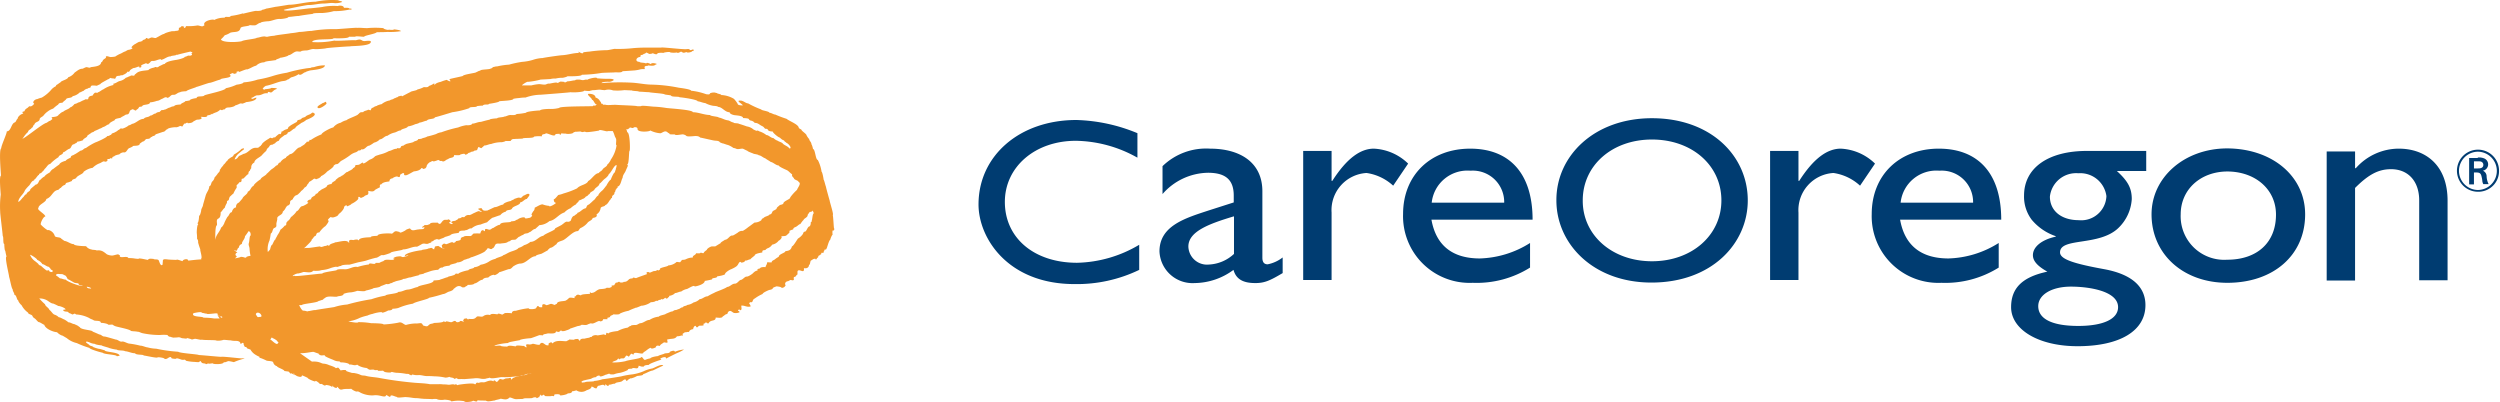
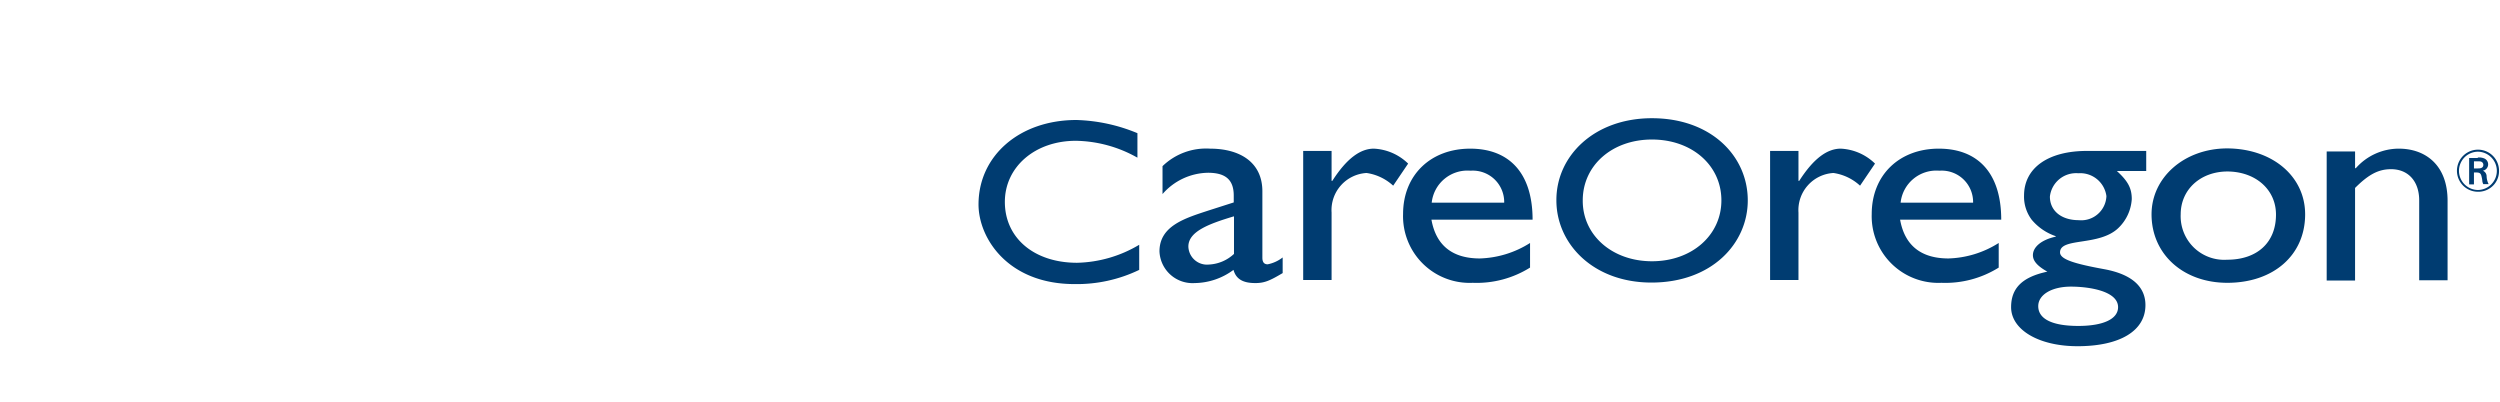
<svg xmlns="http://www.w3.org/2000/svg" width="199" height="32" viewBox="0 0 199 32" fill="none">
  <path d="M90.519 12.54a10.24 10.24 0 00-4.883-1.333c-3.248 0-5.649 2.08-5.649 4.865 0 2.867 2.32 4.845 5.75 4.845a10.054 10.054 0 004.944-1.433v1.999a11.423 11.423 0 01-5.145 1.13c-5.326 0-7.646-3.674-7.646-6.34 0-3.875 3.268-6.721 7.787-6.721 1.672.047 3.32.403 4.862 1.05v1.937h-.02zm11.601 9.185c-1.049.626-1.473.807-2.2.807-.988 0-1.532-.323-1.734-1.05a5.269 5.269 0 01-3.087 1.05 2.634 2.634 0 01-2.805-2.523c0-2.04 2.058-2.645 3.894-3.25l2.018-.646v-.544c0-1.293-.686-1.817-2.058-1.817a4.895 4.895 0 00-3.611 1.696v-2.222a4.982 4.982 0 013.792-1.393c2.32 0 4.156 1.05 4.156 3.392v5.288c0 .384.161.526.424.526a2.829 2.829 0 001.191-.546v1.232h.02zm-3.914-4.502c-1.937.585-3.612 1.19-3.612 2.402a1.484 1.484 0 001.634 1.433 3.14 3.14 0 001.998-.847v-2.988h-.02zm18.825-5.39c3.026 0 4.963 1.857 4.963 5.652h-8.051c.363 2.039 1.655 3.088 3.854 3.088a7.892 7.892 0 003.995-1.231V21.3a8.005 8.005 0 01-4.559 1.212 5.3 5.3 0 01-5.172-3.332 5.293 5.293 0 01-.376-2.14c0-3.108 2.198-5.207 5.346-5.207zm-7.668 0a4.176 4.176 0 012.724 1.19l-1.19 1.757a3.96 3.96 0 00-2.118-1.01 2.96 2.96 0 00-2.785 3.15v5.369h-2.26V12.014h2.26v2.382h.06c1.15-1.797 2.24-2.564 3.309-2.564zm4.601 4.299h5.77a2.507 2.507 0 00-.779-1.866 2.506 2.506 0 00-1.904-.678 2.86 2.86 0 00-3.087 2.544zm17.532-6.722c4.681 0 7.627 2.988 7.627 6.541 0 3.432-2.865 6.541-7.668 6.541-4.64 0-7.566-3.088-7.566-6.54-.02-3.533 3.006-6.542 7.606-6.542h.001zm-.001 11.386c3.188 0 5.528-2.08 5.528-4.845 0-2.806-2.36-4.845-5.528-4.845-3.168 0-5.508 2.059-5.508 4.844-.02 2.766 2.34 4.846 5.508 4.846zm22.84-8.963c3.026 0 4.963 1.857 4.963 5.652h-8.05c.363 2.039 1.654 3.088 3.854 3.088a7.892 7.892 0 003.995-1.231V21.3a8.009 8.009 0 01-4.559 1.212 5.306 5.306 0 01-5.549-5.471c0-3.109 2.198-5.209 5.346-5.209zm-7.809 0a4.177 4.177 0 012.725 1.19l-1.191 1.757a3.956 3.956 0 00-2.118-1.01 2.963 2.963 0 00-2.784 3.15v5.369h-2.259V12.014h2.259v2.382h.061c1.149-1.797 2.239-2.564 3.308-2.564h-.001zm4.762 4.299h5.771a2.507 2.507 0 00-.779-1.866 2.501 2.501 0 00-1.904-.678 2.86 2.86 0 00-3.087 2.544h-.001zm19.551-2.523h-2.34c.888.808 1.19 1.373 1.19 2.241a3.478 3.478 0 01-1.07 2.302c-1.532 1.473-4.64.727-4.64 1.938 0 .566 1.19.909 3.49 1.332 2.441.444 3.308 1.555 3.308 2.866 0 2.04-2.017 3.27-5.407 3.27-3.087 0-5.286-1.311-5.286-3.108 0-1.514.888-2.402 2.885-2.826-.786-.444-1.149-.848-1.149-1.312 0-.667.706-1.232 1.815-1.474v-.04a4.265 4.265 0 01-1.916-1.313 3.06 3.06 0 01-.605-1.917c0-2.2 1.916-3.554 5.003-3.554h4.722v1.596zm-5.992 9.206c-1.533 0-2.603.645-2.603 1.554 0 1.03 1.13 1.575 3.188 1.575 1.977 0 3.167-.545 3.167-1.494 0-1.292-2.34-1.635-3.752-1.635zm.585-9.024a2.097 2.097 0 00-2.26 1.858c0 1.13.909 1.877 2.3 1.877a2.004 2.004 0 002.004-1.13 2.01 2.01 0 00.195-.788 2.102 2.102 0 00-2.239-1.817zm18.057 3.27c0 3.25-2.522 5.45-6.194 5.45-3.511 0-6.032-2.281-6.032-5.45 0-2.947 2.622-5.248 6.032-5.248 3.591.02 6.194 2.22 6.194 5.248zm-9.906 0a3.48 3.48 0 001.038 2.633 3.47 3.47 0 002.654.98c2.401 0 3.894-1.372 3.894-3.592 0-1.999-1.634-3.432-3.894-3.432-2.139.02-3.692 1.454-3.692 3.412zm13.881-3.674h.06a4.582 4.582 0 013.41-1.555c2.159 0 3.893 1.332 3.893 4.14v6.338h-2.259v-6.36c0-1.513-.868-2.483-2.24-2.483-.988 0-1.775.404-2.865 1.493v7.37h-2.259V12.054h2.26v1.332zm9.785 1.877a1.673 1.673 0 01-1.643-2.002 1.68 1.68 0 011.316-1.317 1.675 1.675 0 012.001 1.643 1.64 1.64 0 01-1.029 1.556 1.645 1.645 0 01-.645.12zm.021-3.19a1.524 1.524 0 00-.021 3.049 1.522 1.522 0 001.499-1.514 1.53 1.53 0 00-1.478-1.534zm-.041.465c.164-.017.33.003.484.06a.51.51 0 01.341.526.511.511 0 01-.421.463.48.48 0 01.302.444c.007.218.062.432.161.626h-.424a.668.668 0 01-.081-.282 2.22 2.22 0 00-.06-.324c-.061-.302-.202-.323-.464-.323h-.141v.948h-.383v-2.1h.685l.001-.038zm-.302.868h.302c.141 0 .444 0 .444-.283a.262.262 0 00-.141-.242c-.082-.04-.122-.04-.363-.04h-.242v.565z" fill="#003C71" />
-   <path fill-rule="evenodd" clip-rule="evenodd" d="M66.388 18.16c-.02 0-.06-.929-.1-1.05.1 0-.243-1.03-.243-1.13 0 0-.283-.989-.302-1.13-.02 0-.142-.545-.182-.545 0-.06-.101-.626-.162-.626-.048-.33-.15-.651-.302-.949-.182 0-.202-.868-.383-.868 0-.04-.081-.363-.121-.363 0-.202-.182-.283-.182-.444-.04 0-.161-.202-.202-.263 0-.14-.423-.363-.423-.484a.672.672 0 01-.202-.12c0-.284-.767-.546-.968-.728a8.755 8.755 0 01-.909-.343c-.141 0-.303-.141-.464-.141 0-.121-.646-.182-.646-.262a7.33 7.33 0 01-1.049-.485c-.201 0-.383-.242-.645-.222-.363 0 .222.283.222.384-.06 0-.403 0-.403-.12a2.103 2.103 0 00-.303-.404 2.155 2.155 0 00-1.009-.303c0-.08-.343-.101-.343-.161-.1 0-.12-.04-.242-.04a.81.81 0 00-.302.06c-.04.14-.183.08-.303.08a5.078 5.078 0 00-1.21-.282c0-.121-.868-.222-.99-.242a12.387 12.387 0 00-2.117-.243c-.566 0-1.11-.141-1.715-.16a17.307 17.307 0 00-2.3.04c0-.101.463-.12.604-.101a.68.68 0 00.363-.142c0-.1-.282-.1-.363-.1a8.694 8.694 0 01-.968-.041c0-.141-.767.06-.767.12-.222-.06-.242.082-.525 0-.06-.02-.444-.04-.444.041-.181 0-.383.081-.625.081 0 0-.242.162-.242.04-.101 0-.202-.02-.302-.02-.102.02-.162.122-.283.102 0-.081-.545.06-.605.06-.183-.02-.223.08-.384.08-.16 0-.302-.04-.444-.04-.204.018-.406.051-.604.101h-.748c0-.06.465-.343.465-.282.347-.03.692-.092 1.029-.183.06 0 .767-.04.767-.04.138-.034.281-.048.424-.04.177-.045.36-.065.544-.06.06 0 .384-.082.384-.121.1 0 1.15.02 1.15-.121.52-.01 1.04-.057 1.553-.142.08-.02 1.01-.04 1.01-.04.18-.04.584.06.685-.101.1 0 .928-.06.928-.06a3.03 3.03 0 00.384-.06c.137-.044.28-.058.423-.041 0-.02.081-.121 0-.121 0-.202.303-.101.303-.182.08.02.444.06.525-.02.06-.06.302-.08 0-.141-.081-.02-.302-.04-.302.06-.082-.02-.364-.182-.384-.04-.142-.101-.464-.04-.545-.142-.383 0-.262-.384.081-.384 0-.262.122-.08.262-.242.04 0 .182-.06.182-.1.06-.041.222.1.283.1.04 0 .242-.02.242-.06.1.02.343.182.403 0 .152-.037.31-.044.464-.02 0-.04.544-.122.544-.04.18.03.365.03.545 0 0 .1.283-.041.283-.061.1-.02.12.1.282.081.02 0 .223-.081.223-.02.14.019.281-.01.403-.08 0-.102.182.08.1-.162-.12 0-.241.141-.322-.02a.814.814 0 00-.222 0c-.243.04-2.018-.182-2.018-.121h-1.15c-.357-.004-.714.009-1.07.04-.489.054-.98.074-1.472.06 0-.02-.586.122-.646.102-.473.01-.945.05-1.413.12-.14 0-.302.041-.443.041 0 .222-.363-.04-.403-.04 0 .06.06.06.06.1-.485 0-.888.162-1.372.183-.12 0-1.514.201-1.514.222-.24.009-.476.05-.705.12-.3.1-.613.161-.929.183a8.516 8.516 0 00-1.048.222c-.32.021-.636.068-.948.141a.748.748 0 00-.242.04c-.142 0-.142.122-.263.122-.06.1-.847.06-.847.182-.12 0-.201.08-.322.121 0 .06-.99.161-1.07.302-.121.041-1.029.223-1.029.243-.06 0 .02.12.04.12.081.162-.302-.06-.282-.06a3.385 3.385 0 00-.484.162c-.121.02-.464.12-.464.262-.02 0-.04-.142-.06-.142-.124.087-.26.156-.404.202-.101.161-.323.081-.424.1a1.871 1.871 0 01-.504.183c0 .081-.545.141-.545.202-.06.02-.666.343-.666.343-.02 0-.06-.06-.08-.06 0 .04-.263.04-.263.12-.141.02-.202.102-.302.102-.06.1-.262.08-.323.161a1.451 1.451 0 00-.667.303c-.06 0-.383.1-.383.141a.602.602 0 00-.302.142c-.121 0-.142.1-.183.201-.1 0-.18-.08-.241-.02 0 .02-.343.082-.343.162-.041.02-.243 0-.243.04-.08.02-.1.101-.181.142 0 .08-.847.363-.908.464a1.394 1.394 0 00-.464.202c-.24.055-.453.19-.605.383-.142 0-.928.404-.928.545a4.102 4.102 0 00-.847.444h-.121c.02.081-.02.141-.142.141-.16 0-.04.101-.182.121 0 .101-.342.242-.402.324-.303 0-.505.545-.828.545-.08.12-.283.161-.323.302a.859.859 0 00-.444.364c-.181 0-.141.242-.323.242a1.5 1.5 0 01-.343.282c-.141.101-.282.283-.424.384 0 .1-.463.283-.463.424-.122.06-.566.404-.566.525-.242.101-.222.384-.463.464 0 .202-.363.343-.424.545 0 0-.243.283-.283.324a.343.343 0 00-.222.383c-.202.02-.303.223-.343.384-.182 0-.223.302-.343.363-.09.15-.17.305-.242.464 0 .06-.183.384-.262.384-.101.363-.444.605-.444.968-.04 0-.04-1.13.1-1.13.06-.141-.1-.444.121-.545.183-.08.183-.363.183-.504.06 0 .222-.303.322-.343.04-.143.102-.279.182-.404-.02-.161.02-.141.141-.222a1 1 0 01.081-.262c.06-.04.242-.242.283-.242a2.49 2.49 0 01.242-.444c.04 0 .02-.182.02-.242.04-.02.201-.162.201-.223.324 0 .101-.262.262-.303 0 .101.202-.12.202-.12.06-.06.202-.222.262-.222.02-.122.02-.223.121-.262a.576.576 0 01.12-.223.42.42 0 01.243-.445c0-.241.424-.403.585-.565.11-.13.232-.252.363-.363a.486.486 0 01.222-.302.238.238 0 01.182-.182c.182 0 .161-.101.283-.101a.587.587 0 01.323-.223c.06-.201.262-.283.444-.444.12-.02.262-.1.262-.222.241-.02.362-.263.585-.323.06-.183.343-.283.484-.425.148-.056.284-.138.403-.242.101-.04.767-.283.667-.505-.082 0-.102-.16-.262-.02-.162.142-.363.121-.505.303-.1 0-.141.06-.222.06-.141.142-.121.122-.283.162-.162.04-.08.081-.16.161-.041.04-.546.283-.546.343-.08 0-.16.142-.16.202-.082.041-.202.06-.263.101-.12.06-.1.1-.242.122 0 .04-.02.242-.141.202 0-.101-.303.201-.323.201 0 .101-.182.02-.243.122a.3.3 0 01-.181-.04l-.182.12c-.12.06-.504.323-.504.444a.137.137 0 00-.081.101c-.04 0-.06.02-.101.06-.101.101-.161.081-.323.081-.404.02-.564.424-.948.485a2.74 2.74 0 01-.343.161c-.12.121-.141.242-.363.283.071-.199.197-.374.363-.505.141-.12.242-.201.383-.302 0-.161-.1-.04-.182-.04-.186.182-.396.339-.625.463 0 .06-.12.202-.202.202-.1.081-.302.182-.302.283-.081 0-.202.262-.303.302-.04.122-.242.263-.242.364a.085.085 0 00-.06.12c-.06.162-.121.142-.202.284a2.6 2.6 0 01-.222.262.556.556 0 01-.161.302c-.142.12-.081.343-.262.404 0 .262-.202.463-.283.727 0 0-.182.645-.202.706-.02.222-.16.323-.16.525-.02.081-.082.384-.162.384 0 .1-.04.565-.121.565-.02.08.06.06.04.141-.08 0-.122.606-.1.707.016.147.022.296.02.444.06 0 .1.201.08.262.048.192.109.381.182.566-.06 0 .182.645.06.726 0 .02 0 .02.02.06-.363.02-.706.061-1.05.102 0-.202-.443-.101-.443.04-.06 0-.484-.182-.484-.1-.06 0-.726-.02-.726-.04-.122 0-.343-.062-.363.1 0 .1-.02.201-.02.302 0 .06-.06.02-.06.06-.142.02-.202-.322-.263-.403-.1-.1-.343-.02-.403-.1-.161 0-.343-.061-.444.08-.1 0-.746-.182-.746-.08a2.72 2.72 0 01-.384-.041 2.715 2.715 0 00-.424-.02c-.06-.182-.524-.02-.645-.101-.04-.02-.06-.06-.02-.12a.326.326 0 01-.141-.082c-.182.02-.303.081-.484.101a1.085 1.085 0 01-.425-.1 2.368 2.368 0 00-.302-.223.748.748 0 00-.504-.08c-.04-.061-.404-.042-.404-.082a.647.647 0 01-.443-.262c-.121 0-.969-.02-.969-.161-.262 0-.484-.223-.767-.263-.02-.02-.282-.201-.262-.201-.1-.121-.484-.041-.504-.223a.7.7 0 00-.504-.444c0 .141-.686-.464-.605-.464 0-.162.222-.606.363-.606.04-.161-.727-.566-.545-.667 0-.302.626-.463.626-.726.342-.121.424-.384.666-.605a.616.616 0 01.262-.121c.1-.02.141-.162.242-.162 0-.04.161-.182.222-.201.081-.04.101-.02.141-.101.04-.121.121-.101.242-.142.101-.04.162-.06.263-.1 0-.162.262-.142.342-.243.082-.202.586-.323.586-.484.21-.168.46-.28.726-.324.16-.162.352-.286.566-.363.12-.04.323-.222.403-.12.08 0 .242-.04.202-.142-.02-.121.1-.06.16-.081.183-.06-.201-.08.223-.04 0-.121.06-.142.161-.162.02-.08.302-.141.404-.161a.497.497 0 01.342-.162c.243.06.283-.282.465-.343.06-.02.283-.12.283-.16.14-.041.544.02.544-.203.04 0 .182-.141.262-.161.162-.02.142-.222.363-.202.06 0 .242-.04.242-.141.121 0 .121-.101.283-.101.02-.06.1-.04.1-.12l.606-.203c.16 0 .222-.202.342-.202 0-.1.566-.182.667-.16.161 0 .141-.04.282-.061 0-.101.182 0 .242 0 0 0 .202-.363.202-.202-.02 0 .222-.182.222-.06.101 0 .363-.02.424-.121 0 0 .343-.202.343-.161.101 0 .505-.04.262-.223.121-.02.545.1.545-.141.12.04.202-.04.282-.04 0-.02-.02-.041-.02-.061.06 0 .04.04.102.04 0-.04.262-.141.323-.161.08-.02.302-.161.302-.202.081-.02.161.082.222 0a.597.597 0 01.182-.04c.04-.122.182-.142.283-.142.12 0 .464-.06.524-.16.126-.036.248-.083.363-.142.142-.06.183.04.323-.04 0-.02.142-.02.162-.082.182-.02.847-.08.847-.363a.916.916 0 00-.283.101c-.06 0-.141-.04-.141-.08.161 0 .302-.202.504-.202.403 0 .424-.202.808-.162.04-.242.201 0 .322-.081.101-.06.183-.182.303-.222C22.288 7 21.663 7 21.582 7c0 .06-.444.101-.504.101 0 .121-.262-.08-.12-.08 0-.082.181-.162.181-.183.464-.08.827-.262 1.251-.363.182-.04.363-.02.484-.141.121 0 .182-.121.324-.182.201-.046.392-.128.565-.242.04 0 .06 0 .06.04.202.04.343-.202.504-.202 0-.04.283-.12.363-.141.262-.04 1.17-.101 1.17-.404a2.523 2.523 0 00-.867.142c-.04 0-.262.02-.262.06a4.433 4.433 0 00-.485.06c-.477.078-.949.186-1.412.324-.382.059-.76.146-1.13.262-.39.123-.787.217-1.19.283a4.484 4.484 0 01-1.13.222c0 .101-.463.182-.544.182-.277.13-.568.225-.868.283 0 .182-1.453.464-1.695.566-.1.16-.626 0-.626.222-.08 0-.544.08-.544.182-.12.028-.241.048-.363.06 0 .08-.323.161-.343.242-.02.06-.444 0-.545.162-.06 0-.302.06-.302.1-.162.02-.202.081-.404.162-.16.02-.08.06-.282.04-.02.02-.182.162-.182.162a.411.411 0 00-.302.12c-.162 0-.243.162-.425.162-.14.161-.383.08-.524.262-.363 0-.606.363-.949.403 0 .04-.222.121-.261.121-.04.081-.566.344-.566.222-.08 0-.14.121-.242.141a.85.85 0 01-.282.182c-.02.04-.182.06-.182.081-.122.04-.04.121-.202.141-.06.081-.141.06-.222.081 0 .101-.807.465-.948.505-.26.127-.51.275-.746.444-.142 0-.243.202-.404.202 0-.02-.444.303-.504.303-.06.08-.302.08-.283.222 0 .06-.363.161-.403.283-.161.04-.464.14-.525.302-.16.107-.315.221-.464.343-.081.02-.262.202-.262.263-.142.1-.363.201-.444.343a1.032 1.032 0 00-.323.262c-.141 0-.141.384-.383.384 0 .02-.504.403-.425.403-.02.142-.302.202-.302.363-.1 0-.202.162-.242.222-.121.082-.283.384-.424.384.081-.424.403-.544.545-.928a3.31 3.31 0 01.343-.384c.1-.12.201-.384.383-.384a.09.09 0 00-.02-.06c.12 0 .303-.384.404-.384 0-.16.201-.1.242-.242.121-.06.161-.182.242-.262.12-.1.242-.363.403-.363.198-.21.422-.392.667-.545.06-.222.362-.161.362-.384.12 0 .343-.242.504-.283.182-.06.141-.363.384-.363.08-.1.202-.06.242-.202.16-.02.315-.061.464-.12 0-.142.343-.202.343-.363.04-.04.363-.242.363-.262a.28.28 0 00.202-.101c.15-.06.3-.127.444-.202.08 0 .182-.1.262-.122.201-.06.262-.182.463-.222 0-.121.343-.262.445-.323 0-.162.524-.141.524-.242a2.92 2.92 0 00.363-.202c.04 0 .202-.02.202-.06.12-.082.06-.303.242-.303 0-.122.242-.02.282.04.142 0 .081-.06.182-.1.161-.102.081-.203.262-.203.161 0 .141-.12.223-.12.14-.06.524-.04.524-.223.186-.016.37-.057.545-.121.222-.02.242-.101.463-.182.081-.04.263-.182.363-.06.243-.02.243-.263.505-.243.201.02.302-.182.524-.202.041-.06.404-.08.484-.08.102-.121.807-.303.807-.344.081 0 1.07-.363 1.07-.323.283-.06.565-.202.847-.262 0-.142 1.11-.101.726-.404.142-.06.142-.1.323-.12 0 .02-.02.06-.02.08.082-.02.283-.04.303-.12-.12 0-.02-.02-.1-.02.04-.04.262-.122.262-.02.06-.02.625-.263.625-.202.283-.081.464-.242.726-.302a.914.914 0 01.646-.263c.04-.081.504-.12.504-.12l.424-.061c0-.081.323-.12.323-.182.1 0 .666-.12.666-.202.242-.02.404-.262.646-.302.12-.02.343.06.403-.041.126-.024.255-.038.383-.04.202 0 .425-.162.686-.101.284-.002.567-.022.848-.06 0-.04 1.734-.162 1.956-.162 0-.04 1.433 0 1.615-.283.16-.242-.323-.141-.485-.141-.201 0-.222-.121-.383-.121-.141 0-.242.06-.363.06 0-.04-1.634.081-1.634.02a6.527 6.527 0 01-1.775.121c.02-.323 1.695-.141 1.695-.302.16 0 1.23.04 1.23-.122h.505c0-.081.645.02.706 0 0-.101.908-.222 1.008-.363.262 0 .586 0 .848-.02.357.017.716-.004 1.07-.06 0-.082-.485-.142-.546-.142 0 .06-.08-.02-.08.04a1.95 1.95 0 01-.343-.02c0 .061-.424-.04-.424-.12-.43-.04-.862-.04-1.291 0-.283 0-.525-.04-.807-.02 0-.04-1.634.12-1.756.1-.628-.009-1.256.039-1.875.142-.324 0-.626.081-.969.081-.226.05-.455.084-.686.101 0 .02-1.29.162-1.29.202-.192.009-.381.036-.566.081-.04.02-.302-.06-.302-.02-.183 0-.384.1-.546.1 0 .082-1.009.162-1.17.263-.161.081-1.594.162-1.675-.141.112-.098.214-.206.303-.323a1.53 1.53 0 00.444-.202c.323-.101.726.02.808-.363.04-.162.726-.142.726-.243.14.018.283.024.424.02.161-.02.283-.202.463-.202 0-.08.526-.12.526-.12.362 0 .685-.223 1.048-.182.081 0 .626-.06.626-.162.343-.02.585-.08.847-.08 0-.02 1.009-.162 1.09-.162 0-.1.786-.06.846-.08.28-.02.557-.067.828-.142.413.006.826-.035 1.23-.121h.182c0-.142-.02-.041-.202-.102 0-.06-.343-.04-.403-.04 0-.222-.464-.182-.464-.142a4.717 4.717 0 00-1.19.06c0 .02-.968.122-1.048.122-.203 0-2.078.302-2.078.12.182-.06 1.976-.424 1.976-.383.404 0 .788-.12 1.211-.12.262 0 .504-.061.746-.041.239.033.482.005.707-.082 0-.08-.303-.08-.303-.14a6.432 6.432 0 00-1.816.12c-.726 0-1.473.242-2.138.242 0 0-.97.162-1.05.162 0 0-.666.14-.726.14-.11.05-.225.083-.343.102 0 .08-.383.1-.464.08-.142 0-1.03.223-1.03.223-.02 0-.02-.02-.04-.02-.31.095-.626.163-.948.202-.12.182-.403-.02-.504.141a1.705 1.705 0 00-.827.183c0-.102-.888.04-.787.383.1 0-.1.12-.161.12-.141 0-.303-.1-.444-.06a4.047 4.047 0 01-.868.04c0 .102.02 0 .02.082-.08.02-.1.08-.182.08.02-.06.04-.06.04-.12-.08 0-.12-.04-.2-.04-.102.1-.082.1-.223.14 0 .222 0 .222-.283.243 0 .04-.323 0-.323.04-.08 0-.565.142-.565.202-.141 0-.444.222-.605.283-.06.1-.302-.02-.404 0-.12.02-.181.1-.302.1 0-.06-.1-.06-.141-.06 0 .161-.283.1-.283.243-.12.02-.141.06-.262.06-.098.046-.193.1-.282.161-.081.02-.485.324-.242.324 0 .1-.303.16-.384.16-.06.082-.12.04-.182.122-.1 0-.323.162-.403.182a2.412 2.412 0 00-.404.223 2.235 2.235 0 01-.383.04c-.08 0-.383-.161-.363.02h.02c-.04.1-.161.12-.222.201-.04 0-.06.183-.182.202 0 .324-.585.344-.827.384-.06.101-.262-.02-.363 0a1.523 1.523 0 00-.262.12c-.283 0-.424.162-.646.304a1.03 1.03 0 01-.525.383c0 .162-.585.283-.585.384-.08.04-.302.222-.343.222-.08.121 0 .082-.16.162a1.763 1.763 0 00-.202.16 2.92 2.92 0 01-.807.687 1.977 1.977 0 00-.363.12c-.12 0-.363.142-.303.325.162 0-.06.181-.1.201-.101.06-.081.06-.202.04-.08.02-.12.122-.222.162 0 0-.201.161-.16.161 0 .081-.04.081-.122.101-.161.06 0 .101 0 .161-.201.041-.444.243-.444.404-.12.081-.12.262-.242.302-.282.102-.282.707-.625.707 0 .202-.444 1.13-.444 1.352-.201.121-.02 1.979-.02 2.181-.161 0-.02 1.393-.02 1.514a7.61 7.61 0 00-.04 1.393c-.02 0 .201 1.756.201 1.898.081.04 0 .626.122.626 0 .08.02.544.08.544.026.157.06.312.101.464-.181 0 .243 1.616.202 1.616.06.12.202.969.283.969 0 .201.141.283.141.463.182 0 .182.425.302.425-.02.08.202.363.262.384.125.24.304.448.525.605 0 .12.243.141.324.222a.61.61 0 00.141.202c.141.06.222.222.363.323.12 0 .343.182.464.222.08.323.746.585 1.009.585.107.115.238.204.383.263 0-.04.363.201.384.201.233.198.51.336.807.404.327.151.664.28 1.009.384 0 .1.908.363 1.05.383.12.142 1.13.142 1.13.283 0 0 .302-.06.221-.04-.02-.303-1.17-.283-1.17-.425-.06-.02-.403-.12-.403-.12a.839.839 0 01-.262-.06c-.081 0-.121-.061-.222-.061-.121-.142-.283-.081-.384-.223-.141-.1-.383-.242-.12-.242 0 .02.1.04.12.04.149.085.314.133.484.142 0 .06.464.12.525.12 0 .041.585.183.585.203.21.068.427.115.646.14 0 .082.565.041.626.122.302.02.504.162.806.162.06.16.686.08.686.182.141 0 1.11.242 1.11.141.08-.02.545.04.545.121.201.06.282-.101.444-.142.06-.02.12.06.12.101.118.034.24.047.363.041 0-.12.424.08.484.08.02 0 .222 0 .202-.02l.122.102c.192.042.388.07.585.08.1 0 .182.02.302.02.222.02.101-.06.262-.08.101.202.162.161.384.202 0 .1.182-.02.222-.02 0 .06.302-.02.363 0 0 .08.868.1.868-.101.14.04.181-.04.282-.04 0-.102.484.04.525.04a4.64 4.64 0 01.847-.283c0-.02-.182-.02-.182-.02 0 .04-1.493-.161-1.675-.12 0 .02-1.613-.142-1.795-.142 0-.06-1.513-.142-1.634-.262a11.89 11.89 0 01-1.755-.243 2.732 2.732 0 01-.666-.1c-.202-.02-.404-.142-.605-.142a6.642 6.642 0 00-.848-.161c-.16 0-.444-.202-.605-.162-.16.04-.323-.16-.484-.16 0 0-.827-.243-.888-.243-.182.02-.262-.161-.423-.161 0 0-.485-.222-.526-.222 0-.142-.947-.142-1.028-.363-.101-.04-.121-.12-.242-.142 0-.04-.162-.06-.182-.1-.161 0-.303-.142-.485-.142-.099-.085-.207-.16-.323-.222-.12-.04-.323-.181-.444-.181a.79.79 0 00-.323-.202c-.16-.04-.262-.283-.423-.384-.04-.161-.343-.302-.343-.444-.165-.144-.32-.3-.464-.464.195-.009.39.033.565.12.142.061.363.284.545.284.145.059.286.126.424.202 0-.04.524.12.565.262-.06.02-.142.02-.202.04.06.223.444.06.444.242.1.023.197.064.283.121.141 0 .161-.14.302 0 .366.02.723.116 1.049.283.1.08.242.1.363.182.12.08.565-.02.565.202.186.004.37.038.545.1 0 .081.242.04.302.04.142-.019.162.102.262.102 0 .06 1.17.242 1.291.403.182.04.323.02.504.06.162 0 .243.082.424.122.452.094.911.142 1.372.141.202-.02.405-.02.605 0 .043.093.14.15.242.141 0 .02.303.101.303.06.108.004.216-.002.323-.02.202 0 .202.082.384.082.06 0 .302.06.302-.02.04 0 .303.081.323.081.06.08.202-.02.323-.02.122 0 .505.12.525.06.12.06 1.17.02 1.17.081.191.02.383 0 .566-.06.201 0 .383.04.565.04.112.028.227.042.343.041.161 0 .424 0 .444.242.12 0 .08-.14.242-.06 0 .161.04.161.1.303.223 0 .082.04.202.12 0 0 .222.082.242.082.08.143.19.267.323.363.126.089.262.164.404.222 0 .02-.02.04-.02.06.04 0 .08.04.12.04.16.059.314.126.464.203.142.04.505.02.525.14a.42.42 0 00.302.303c0 .102.586.263.586.384.02 0 .302.04.323.04 0-.02.182.183.182.183 0-.121.262.08.242.08v-.16a.66.66 0 01.06.181.168.168 0 01.162.06c-.04 0 .383.142.343.06h-.081c0-.019.16.02.16-.019-.04 0 0-.04.02-.08.152.058.3.125.445.2 0 .082.544.304.604.284 0-.141.283.12.323.141a.077.077 0 00.068.065c.012 0 .023 0 .033-.004.142-.04.223.141.363.12 0-.04.06.02.06-.04.142 0 .485.081.485.182.02 0 .04-.141.06-.141 0 .12.222.201.323.201v-.1c.121.02.161.201.303.222.1.02.201-.04.302-.04.202-.02.324 0 .545-.02.117.101.255.177.403.222.182-.04.222.04.404.12.291.13.609.193.928.183.174-.025.352-.018.524.02.142.02.505.16.505-.041.12 0 .222.141.342.141 0-.262.384 0 .526 0 0 .12.726-.02.726.02.323 0 .525.08.847.08.161 0 .323.041.464.041 0 .02.706.02.787.04 0-.019.403-.04.403.02.185.048.378.055.565.02.1 0 .545.041.545.142a2.531 2.531 0 011.029-.02c0 .121.686.04.686-.04.1 0 .363.161.363-.04.12.04.685.02.685.04.142.12.545-.02.707-.02 0-.04.444-.101.444-.142.282.04.484.142.726-.1.182.02.323.14.524.14 0 0 .484-.019.545-.019.04-.1.626-.02.746-.081.061-.04.324-.1.324.02.14-.02.04-.04.201-.08-.04.16.142-.404.142-.122.06 0 .201-.02.201-.08.101.02.081.12.182.12 0 0 .484.02.484-.02.162 0 .162.101.222-.12.08 0 .444-.061.444.08.121.02.605-.08.605-.161.141 0 .343-.02.343-.161.117-.013.232-.04.343-.081a.731.731 0 00.807 0c.142-.06.384-.101.404-.303.201.04.201.161.403.141a.67.67 0 01.12-.201c.121.02.425-.182.525 0 .04.02.06-.101.06-.142.04.06.263.283.263.06.242 0 .302-.1.504-.08 0-.121.424-.121.444-.162.12 0 .222-.182.363-.182 0-.08.12.262.181.061 0 0 .283-.202.283-.141.162-.04.318-.101.464-.183.08-.04.525-.02.504-.16.201-.04.484-.243.746-.284 0 .02.727-.363.847-.383-.12-.202-.746.202-.887.222a2.74 2.74 0 00-.686.222c-.278.117-.57.198-.868.243a6.69 6.69 0 00-.908.161c-.182.04-1.473.243-1.473.223a2.622 2.622 0 01-.666.14c0 .082-.747.02-.747.122-.02 0-.12-.06-.12.02-.363-.04.02-.201.141-.201 0-.02.484-.101.484-.121a.75.75 0 01.384-.12c.02-.082.182-.142.283-.123 0 .183.484-.08.504-.08.1 0 .202-.101.302-.06 0 .06.262.04.323.04.163-.062.332-.103.504-.122.21-.05.414-.124.605-.222 0-.161.363-.06.363-.142.222-.08.464.162.505-.202.182.041.222.101.424.06 0-.12.343-.12.383-.12 0-.101.908-.404 1.01-.424-.042-.02-.061-.04-.102-.06.081-.102.505-.243.464-.02.305-.164.614-.319.928-.465.177-.07.346-.158.504-.262-.25.025-.494.086-.726.182-.04-.162-.303-.04-.404 0 .02.14-.362.1-.424.14-.02.042-.504.143-.504.203-.1 0-.585.081-.625.182-.124.02-.246.054-.363.1-.182.102-.222-.241-.363-.2 0 .12-1.03.221-1.251.322-.338.076-.683.11-1.03.101-.06-.06.283-.141.324-.182.08-.04.06-.08.12-.121.102-.04.02.141.142.02.02-.02.202-.06.202-.04.182.04.222-.162.323-.243 0 .08.14 0 .14.1.082.041.142-.182.203-.182.06-.12.141.041.222.02 0-.343.787.102.787-.181.242-.12.302-.243.565-.363.081.141.283.02.404-.02.06-.202.181-.141.342-.122 0-.12.303-.242.303-.282.06-.02.302.08.302-.02 0-.06-.04-.142-.02-.202.04-.06.162 0 .162-.04.242-.041.463 0 .605-.223.117 0 .232-.02.343-.06.1-.02.14.06.12-.04 0-.061-.04-.082.04-.142.041 0 .082-.02.082-.06a.494.494 0 00.08-.02c.183 0 .121-.04.303-.02 0-.121.182-.223.323-.223 0-.1.101-.302.202-.262.141.283.161-.04.363-.02.088.004.176-.003.262-.02 0-.12-.02-.161.121-.161 0-.12.162-.06.202 0 .06.06.12-.101.141-.101.161-.182.504-.06.504-.363.162 0 .525.081.566-.1.06 0 .181-.143.262-.162.182-.04.08-.1.182-.202.201-.182.323.101.484.101a.712.712 0 00.403-.06c-.02-.162-.202-.04-.08-.202.06-.02.1-.02.12.04.182 0 .1-.202.1-.363.243-.04.465.162.747.06a.458.458 0 00-.12-.222c0-.04.06-.08.06-.12.302.08.141-.183.383-.284.194-.144.404-.266.626-.363 0-.1.464-.302.544-.323.06 0 .263-.06.263-.121 0-.081.282-.142.282-.162.081 0 .424.04.424.121a.335.335 0 00.323-.222c-.06 0-.06-.223.02-.223a.151.151 0 01.142-.08c0 .02.201-.101.22-.101 0-.02.162.04.202.02.122-.02.041-.121.06-.202.02-.101.082-.04.142-.101.02 0 .081-.142.161-.161a1.127 1.127 0 010-.262c.142-.243.566.282.505-.243.201.06.403-.04.403-.242.141-.06.06-.384.222-.384a.396.396 0 01.283-.12c.08.181.1-.082.222-.102.02-.242.182-.12.182-.242.141 0 .04-.12.06-.12a.556.556 0 00.182-.02c.06 0-.02-.101.06-.121a.29.29 0 01.04-.121c0-.02.122.04.142-.081.04 0 .182-.646.303-.707 0-.04.121-.383.182-.383 0-.06-.041-.363.04-.363.02.08.141-.06.081-.161l-.005-.014zM1.85 10.967c.103-.175.231-.332.384-.465 0-.161.242-.202.282-.323.142-.04.101-.222.222-.262.06-.262.424-.182.424-.465.081-.141.222-.141.323-.283.093-.116.201-.218.323-.302a1.41 1.41 0 01.424-.223 2.83 2.83 0 01.404-.323c.04-.141.242-.141.343-.141 0-.061.262-.223.282-.283.06-.142.444-.06.525-.242.214-.043.41-.148.565-.303.08 0 .202-.101.302-.121a.578.578 0 01.343-.182c.04-.06.121-.06.183-.06.06-.101.04-.162.16-.182.122-.004.243.003.363.02l.303-.142c-.06-.04.565-.343.565-.363.122-.02.161-.12.262-.12 0 .04.182.04.222.04 0 .06.12 0 .14 0 .061-.242.162-.182.385-.223 0-.06.222 0 .222-.06.12-.04.323-.16.343-.262.14.06.16-.02.222-.12.08-.065.168-.118.262-.162.161 0 .323-.12.463-.12-.06.14.162.08.183 0-.02 0-.041-.02-.06-.02.019-.142.383-.203.383-.243.201.04.12.12.302-.02.1-.08.08-.16.242-.16.242.019.403-.122.666-.143v.06c.283-.04.485-.282.787-.282 0-.06.464-.06.464-.141.02 0 .041.02.06.02 0-.02.949-.242 1.05-.262a.991.991 0 00.141.06c.02.08-.161.08-.02.141-.02.162-.201.122-.323.122a.787.787 0 01-.262.1c0 .101-.626.243-.706.243-.222.04-.767.12-.888.323-.12 0-.242.101-.362.142-.081.02-.162.14-.263.12-.04 0-.181-.06-.181.02-.081 0-.444.1-.484.202-.343.06-.787.04-1.01.303a.205.205 0 00-.12.141c-.12.02-.262-.06-.323.04-.101 0-.243.121-.343.121a.963.963 0 01-.465.262c-.202.04-.302.183-.545.223 0 .04.02.06.02.1-.288.062-.562.178-.806.344-.121.04-.323.222-.404.222-.08.121-.242-.02-.302.081-.04 0-.161.202-.161.202-.121 0-.303.06-.323.182-.02.222-.202.02-.324.162-.181.04-.362.201-.504.201-.04.06-.201.101-.282.122-.06.08-.242.262-.343.262-.081.141-.404.202-.545.343a.617.617 0 00-.302.202c-.06 0-.101.12-.142.12-.06.081-.362.101-.484.121a.174.174 0 00.06.122c-.02.08-.12.08-.161.161-.1 0-.202.101-.302.161-.303.04-1.837 1.332-1.917 1.252.02-.04.04-.06.06-.06H1.85zm2.317 10.688c-.082 0-.263 0-.263-.142-.06 0-.12.02-.161.02 0 .06-.464-.343-.484-.383a.307.307 0 01-.202-.121c.04 0-.242-.222-.242-.222a1.097 1.097 0 01-.424-.526c.1 0 .605.343.565.404a.897.897 0 01.424.343c.142 0 .343.202.484.202a.718.718 0 01.202.242c.141.02.141.081.101.182zm1.07.604c-.183 0-.303-.1-.465-.1a2.673 2.673 0 00-.323-.243c.02-.02.02-.06.04-.08a1.26 1.26 0 01.142-.04c0 .04.444-.02.444.1.242 0 .262.343.363.343 0-.02.424.242.444.242 0 .04.302.06.362.081 0 .141.183.162.324.162.02.16-1.211-.284-1.332-.465zm1.674.566c.06 0 .343.06.343.141-.101 0-.343 0-.343-.141zm10.128 2.524a5.222 5.222 0 00-.847-.06c0-.122-1.049-.02-.787-.364.04 0 .666-.161.666-.02.141 0 .223.06.384.06 0 .082.686-.04.786-.02.02 0 .06.02.081.02 0 .041.02.061 0 .082a.362.362 0 01.142.1v.02c-.04-.04-.101-.08-.142-.12-.02.019.06.16.162.301h-.445zm.606-.06a.105.105 0 01-.081-.041.42.42 0 00-.12-.081h.02c.01.011.024.018.04.02.04.02.08 0 .14 0 .041.02.041.04.061.08-.02 0-.04.02-.06.02v.001zm2.219-5.492c.009.19.035.38.08.565-.12.02-.241.04-.241.06-.081 0-.04 0-.121.082-.02 0-.06.02-.1 0a.914.914 0 00-.324-.06c0 .04-.323.1-.444.12 0-.06.242-.12.06-.222-.08-.101.02-.223.121-.242 0-.02-.282-.162-.242-.202 0-.02.182.141.182.04.08-.04.06-.202.161-.202.06-.201.08-.242.262-.323-.02-.182.242-.384.242-.605.102-.13.196-.264.283-.404.201.02.201.384.12.384-.06.202-.04.384-.1.585-.04.142.06.283.06.424h.001zm.827 5.427c-.054.01-.107.017-.162.02-.08-.04-.14-.202-.16-.202a.146.146 0 01.08-.142.074.074 0 00.06-.02.428.428 0 01.202.082c.12.12.161.282-.02.262zm42.511-11.022c.02.12.363.161.363.282.262.101-.081.464-.12.627a3.792 3.792 0 00-.546.605c.04.141-.544.283-.544.484-.04.081-.223.101-.283.121-.08.101-.242.162-.262.302.04 0-.222.142-.222.142-.162.04-.101.302-.324.302-.08.142-.383.142-.504.304-.08 0-.141.1-.16.16a.87.87 0 01-.526.183c0-.02-.463.343-.484.343-.145.12-.3.23-.464.323a.502.502 0 00-.403.142c-.04.02-.424.282-.424.222-.242 0-.343.343-.605.343 0 .04-.343.182-.343.283-.04 0-.424.262-.424.242h-.242c-.12 0-.424.182-.424.283a1.32 1.32 0 00-.222.182c-.04.161-.161.02-.283.04 0 .081-.282.04-.343.04-.06.183-.302.162-.262.344-.182 0-.361.04-.525.12a.537.537 0 01-.242.061c-.181 0-.1.081-.201.121 0 .161-.303-.02-.363.08a1.053 1.053 0 01-.626.243c0 .101-.706.162-.666.303.081 0-.1.08-.1.1a1.304 1.304 0 00-.142-.04c0 .12-.302.06-.302.12-.102 0-.243.162-.364.042-.14 0-.222.06-.1.16-.101.041-.868.303-.868.324-.141.02-.222-.12-.323.04-.12-.02-.12 0-.242.04-.162.162-.222.223-.444.223 0 .06-.323.081-.323 0-.12-.04-.141.081-.262.06 0-.08-.161.182-.161.202-.081.02-.142.02-.222.04.04.081.02.121-.06.121-.041.081-.243.04-.324.04-.06.102-.464.102-.585.122-.323.12-.302.282-.686.302 0-.12-.02-.04-.08-.04 0 .04.019.06.04.1-.101.02-.727.02-.727.122-.12 0-.202-.081-.302-.04-.142.04-.081.14-.223.14a.256.256 0 00.02.121c-.12 0-.363-.08-.464 0a.905.905 0 01-.262.202c-.12.06-.685.02-.685.242-.063.03-.124.064-.183.101-.1-.02-.222-.1-.323-.081-.1.02-.383.182-.423.04-.222-.04-.262-.02-.243.223-.06 0-.222.02-.262-.04-.141-.162-.201.1-.222.1-.04.101-.585.142-.605.02a5.9 5.9 0 00-1.009.202c-.142 0-.323.02-.323.202a2.5 2.5 0 00-.545-.02c-.02 0-.242.161-.242.12-.06-.02-.343-.14-.343-.02-.141 0-.525-.1-.605.061a.63.63 0 00-.504.06c-.12.142-.403 0-.545.061-.202.223-.302.202-.666.182 0 .12-.12-.02-.141-.04a.877.877 0 00-.222.04c-.06.182-.12.1.02.242-.081-.02-.283-.12-.324-.06-.06.08-.262.12-.322.04-.121-.161-.283.06-.404.04-.12 0-.283-.08-.404-.06 0 .101-.16-.02-.201 0 0 .101-.706.121-.767.121 0 .06-.323.06-.323.122-.06 0-.081.08-.12.08-.081.122-.243.04-.344.02-.12-.02-.08-.16-.222-.2-.06-.02-.383.04-.383.019a3.12 3.12 0 00-.828.12c-.201-.04-.323-.282-.604-.182a8.436 8.436 0 01-1.171.142c0-.1-.988-.1-.988-.1a5.599 5.599 0 00-1.03-.082c-.04.101-.625-.04-.726-.04v-.02h-.12c.337-.035.665-.13.968-.283.196-.077.399-.138.605-.182.142-.065.29-.113.444-.141 0-.02.767-.222.746-.081.163-.038.32-.1.464-.183.1 0 .343-.02.343-.14.157 0 .313-.02.465-.06.375-.16.767-.276 1.17-.344.14-.142 1.27-.363 1.27-.465a10.8 10.8 0 001.13-.302c.162 0 .323-.162.505-.202 0 0 .302-.081.323-.202.16-.1.262-.262.504-.222.141.02.12.101.262.101.16-.02.06-.02.141-.02.06-.1.162-.06.223-.182.12 0 .484 0 .544-.121.202 0 .403-.283.626-.283.12-.161.262-.161.463-.182a.72.72 0 01.464-.221c0 .12.403-.142.403-.202.082 0 .768-.262.768-.243.221 0 .282-.201.423-.262.136-.088.286-.15.444-.182.525.02.828-.585 1.271-.585 0-.12.504-.182.504-.222.02 0 .464-.262.464-.242-.06 0 .202-.223.202-.202.222-.041.323-.202.504-.303 0-.161.363-.243.504-.303.343-.16.787-.727 1.17-.727.101-.04.121-.182.223-.242.209-.092.395-.23.544-.404.101-.16.384-.201.425-.403.16-.02.403-.08.302-.283.1-.059.183-.142.242-.242.034-.064.06-.132.08-.202 0-.222.324-.141.384-.302.202-.041.343-.445.425-.445a.127.127 0 01.1-.12c.02-.162 0-.142.12-.243a.138.138 0 00.061-.182c.12 0 .06-.282.202-.282 0-.02-.02-.06-.02-.081.101 0 .101-.04.081-.121.262 0 .323-.667.403-.667 0-.262.202-.424.263-.626.019-.04.16-.363.16-.363 0-.02-.06-.06-.04-.12.12 0 .12-.889.142-.889.02-.04-.02-.06-.02-.08.06 0 0-.101.06-.101.04-.162.02-1.474-.202-1.474a.573.573 0 00-.081-.242c.12.02.202 0 .202-.06.141-.02 0-.102.182-.061.08.02.181.06.222-.02.12-.04.302-.02.302.122-.02.302 1.01.221 1.01.12.246.123.512.199.786.223.182 0 .384-.303.626-.04.04.02.141.06.141.12.161.02.283 0 .424.02 0 .12.667-.06.667 0a.453.453 0 01.222.1c.06.082.383.041.484.041.201-.02.484-.06.625.101.142.02 1.15.262 1.15.242.142.02.343 0 .424.142.02 0 .222.1.222.08.04 0 .403.142.403.122.159.06.309.14.445.242.09.011.18.039.262.08.16.041.343-.04.484-.02 0-.019.323.162.363.162.04.08.504.222.504.242.06.02.403.06.403.122.182 0 .323.182.525.242.06.06.424.262.424.283.222.04.424.283.645.283 0 .1.586.343.667.384.121.06.262.242.403.323-.06.182.121.242.14.323h.004zm-41.12 13.184c-.182 0-.424-.283-.585-.384.12 0 .06-.222.222-.08.079.03.154.071.223.12a.412.412 0 01.16.161c.162.08-.06.141-.02.182zm1.09-10.135c-.05.111-.118.213-.201.303-.101 0-.101.161-.182.161 0 .121.02.242-.12.242a1.716 1.716 0 01-.344.324c-.06.158-.141.308-.242.444-.04.12-.161.262-.161.343-.081 0-.202.343-.262.424-.081 0-.142.303-.161.363a1.31 1.31 0 01-.182.202 1.705 1.705 0 01.16-.97.068.068 0 00-.019-.04c.04 0 .081-.404.101-.464.161-.06.12-.445.323-.445 0-.04.04 0 .04-.04.122-.06.06-.202.081-.323 0-.04.101-.384.06-.384 0-.242.445-.262.445-.545a.803.803 0 00.242-.323c.02 0 .06-.1.08-.1.082-.102.122-.041.202-.142.101-.081.02-.243.101-.303.081-.081.202-.081.202-.223.04-.02.1-.08.1-.12.122-.12.223-.081.324-.202 0 0 .201-.182.201-.222a.95.95 0 00.283-.283.382.382 0 00.222-.242.463.463 0 00.142-.202c.128-.069.25-.15.363-.242a.122.122 0 01.16.02c.223 0 .061-.04.203-.06.04 0 .222-.122.222-.182a1.39 1.39 0 00.484-.363c.12-.082.525-.343.525-.465-.04 0 .242-.182.201-.12.202 0 .262-.203.424-.284.233-.124.455-.266.666-.424.137-.111.295-.194.464-.242a.463.463 0 00.202-.141c.1 0 .202 0 .242-.101.282.08.403-.283.625-.283a2.29 2.29 0 00.384-.242.898.898 0 00.463-.263c.223 0 .384-.282.605-.282.175-.128.375-.217.586-.263.161-.04.283-.16.464-.16.1-.162.484-.142.585-.324.203-.03.4-.092.585-.182.06 0 .323-.081.323-.12.222-.02.363-.121.605-.162.06-.161.626-.1.626-.262.08 0 1.391-.404 1.391-.404a6.9 6.9 0 001.352-.323c0-.142.605-.04.605-.161.154-.025.309-.038.464-.04.12-.162.424-.02.504-.142.121-.02.807-.122.807-.202.12-.04 1.13-.04 1.13-.202.153-.028.308-.049.464-.06.167-.025.335-.039.504-.04a3.694 3.694 0 011.21-.223c.262-.02 2.381-.182 2.381-.202.121.04 1.07 0 1.07-.12.06 0 .484.06.484 0 .06 0 .242-.061.242-.04.161 0 .363-.042.545-.042.127.023.255.036.383.04.212-.063.439-.056.646.02.296.025.593.019.887-.02.202 0 .384.02.605.02.06.061.566.041.566.102.282 0 .565.04.827.04 0 .04 1.23.101 1.23.182.202.04.344.04.505.08 0 .143.666.061.666.143.161 0 1.453.181 1.453.323.161 0 .383.12.605.141.177.095.367.163.564.202 0 .02.444.02.444.1.343 0 .545.425.928.425 0 .142.323.242.485.242.12.02.585.04.585.222.135.002.27.015.403.04.12.06.04.121.222.162.12.02.229.085.303.182.282 0 .343.141.605.262.1.04.141.121.222.202.242.02.08 0 .222.06 0 .142.283.161.384.161 0 .1.464.484.565.484.08.082.242.223.343.223 0 .101.182.142.182.202.12 0 .504.444.242.444-.12-.182-.384-.242-.525-.384-.04-.1-.383-.182-.383-.222a.926.926 0 01-.363-.222c-.202 0-.383-.243-.565-.243a1.764 1.764 0 00-.586-.302c0-.02-.12-.06-.14-.06 0 .08-.263-.061-.303-.082a1.044 1.044 0 00-.525-.242s-.566-.202-.626-.202c-.06-.08-.444-.02-.444-.12-.16 0-.282-.142-.443-.162-.303-.04-.445-.182-.727-.222 0-.081-.686-.101-.686-.202-.464 0-.928-.222-1.372-.222 0-.201-1.916-.302-2.138-.343a7.878 7.878 0 00-.969-.1c-.121 0-1.009-.122-1.009-.041-.114.01-.23.01-.343 0 0-.04-1.453-.082-1.614-.101-.283-.02-.626.04-.848 0a.274.274 0 00-.181 0c-.02-.02-.06-.04-.081-.06-.04-.081-.081 0-.121-.061a.183.183 0 00-.08-.161.559.559 0 00-.364-.303c0-.262-.423-.323-.605-.283 0 .162.323.323.323.464.142 0 .202.363.363.363.002.016.009.03.02.04h-.08c.04.121-.223 0-.223.102-.182.02-2.684 0-2.684.141a2.61 2.61 0 01-.786.081c-.142 0-.686.02-.747.12-.16 0-1.11.082-1.11.183a4.74 4.74 0 01-.746.1c-.121.121-.343.082-.504.082-.182 0-.323.121-.484.121-.04.06-.566.06-.566.142-.06 0-.585.04-.585.1-.262.06-.423.101-.706.182-.262 0-.464.142-.706.142 0 .14-.444.14-.444.12a2.894 2.894 0 00-.666.183 9.591 9.591 0 00-1.332.383c-.149.02-.293.067-.423.142a6.81 6.81 0 01-.727.201c0 .04-.302.12-.343.12-.04.061-.302.082-.363.082 0 .12-.222.142-.343.202 0 .08-.605.141-.666.222-.06 0-.16.121-.201.101-.06 0-.082.04-.142.04-.02.121-.1.183-.202.162-.08-.02-.12-.02-.14.04-.263 0-.384.142-.626.183a2.73 2.73 0 01-.747.282c0 .02-.323.081-.383.161a.912.912 0 01-.343.222c-.101 0-.605.505-.605.243-.12.04-.202.141-.323.182a1.152 1.152 0 01-.262.02.26.26 0 01-.182.242c-.06.141-.343.222-.465.323-.06-.06-.323.283-.443.283-.081.101-.222.101-.323.202-.06.04-.101.1-.142.1 0 .142-.343.183-.343.364a.708.708 0 00-.362.12c0 .183-.465.263-.566.425-.161.04-.12.222-.343.242 0 .202-.363.182-.363.424-.12.04-.302.06-.302.242.302 0-.384.324-.363.303-.242 0-.283.363-.484.404a1.402 1.402 0 01-.324.363c-.02 0-.02.08-.12.08h.001zm.281 4.704c-.1-.02-.06.04-.16.02.04-.1.423-.242.423-.202.145-.025.287-.066.424-.12.222-.02.626.12.787-.101.141.01.283.01.424 0 .12 0 .222-.06.343-.06.222-.023.439-.077.646-.162.06-.02.463-.141.463-.08.12 0 .221-.082.343-.082.06-.1.545-.1.645-.1 0 .02.747-.203.807-.203 0 0 .504-.1.545-.121a7.71 7.71 0 01.767-.222c.182 0 .363-.223.524-.223 0 .081.585-.141.646-.161 0-.122.989-.202.989-.283.403 0 .706-.222 1.089-.222 0 .06.403-.201.464-.222.161-.06.243.02.403 0 .101-.02.202-.1.303-.1a.075.075 0 00-.02-.061.648.648 0 00.283-.162c.12-.02.08-.04.222-.06 0 .04.141.04.161.04.06-.06.424-.14.424-.201a3.77 3.77 0 00.444-.142c.141-.161.525-.141.686-.202 0-.242.484-.12.525-.201.201 0 .262-.162.484-.142.2-.169.446-.274.706-.302.171-.07.346-.13.525-.182a3.42 3.42 0 01.423-.363c0 .02.566-.202.626-.202a.806.806 0 01.444-.283c.08-.201.403-.06.504-.262.101-.202.646-.242.646-.484.201 0 .343-.263.525-.263.04-.08.262-.302.201-.363-.1-.141-.323.06-.424.081-.161.06-.182.242-.343.182-.12-.04-.282.06-.403.08-.101.102-.242.102-.303.183-.08 0-.605.142-.605.283-.242.02-.463.202-.666.202 0-.02-.463.222-.544.242 0 .04-.243.04-.263.04-.181-.02-.16-.08-.262-.201-.06 0-.423.04-.181.12.08.142.444.162.04.162 0-.141-.403.101-.484.122-.08.04-.302.182-.383.141a.403.403 0 00-.343.162c-.082.04-.202-.04-.242.04a.338.338 0 01-.243.06c0 .101-.242.162-.242.202-.04 0-.222.02-.222.04-.121 0-.121.162.02.162 0 .141-.303 0-.303-.081.242 0 .081-.223-.06-.242 0 .06-.262.04-.283.04-.302.081-.283.525-.565.222-.12.02-.605-.04-.605.12-.06 0-.06.02-.12.041-.122.06-.202.02-.324.04-.04.101-.182.081-.182.202.081 0 .12-.04.182-.04 0 .223-.282.141-.463.182-.303.02-.505.182-.686-.081-.04 0-.363.1-.363.161-.02 0-.465.283-.465.12-.04 0-.343-.1-.343-.04-.1 0-.161.142-.282.182 0-.04-1.13-.06-1.13.162-.081.02-.545 0-.545.12-.161 0-.928.02-.928.223-.08.02-.1.02-.1-.04a.838.838 0 00-.344.04c-.02 0-.262-.04-.262 0-.08 0-.141.141-.06.141a.053.053 0 01-.06.06c-.142-.282-.848-.02-1.09-.02 0 .06-.424.082-.464.284-.101-.02-.04-.101-.162-.041-.12.04-.02.04-.16.04-.04 0-.384.161-.384.04-.101 0-.948.142-.948.122a2.07 2.07 0 00-.343.02c.04-.04.06-.06.08-.06.102-.121.586-.545.525-.626.142-.101.162-.262.324-.303.08-.16.06-.262.282-.262.12-.174.262-.33.424-.464.06 0 .242-.262.283-.343.06-.142.04-.06.04-.142-.182 0 .101-.242.162-.282a.372.372 0 00.262.02c.181-.06.323-.101.383-.262.141-.081.424-.384.424-.545-.04 0 .222-.283.222-.06.081-.02.363-.142.363-.203.1-.02.585-.323.545-.444 0 0-.041-.201.16-.06 0 .1.243-.06.284-.06.181-.223.423-.02.343-.465.182.02.403.121.544-.08.124-.075.252-.143.383-.202.02-.06-.06-.242.121-.242.142-.223.646-.202.646-.243a.21.21 0 01.135-.208.212.212 0 01.087-.014.718.718 0 01.384-.162c.14.06.242.121.242-.14.02 0 .242-.162.242-.122.12 0 .06.06.08.142.082.06.223.02.324-.04.06-.02.464-.263.464-.243.201-.02.484-.081.585-.262.1-.02.12.1.222.06.102-.04-.02-.04.1-.04.02-.02.061-.101.082-.101 0-.04.02-.162.06-.162 0-.1.182-.182.182-.222.1 0 .222-.161.323-.06.124-.028.246-.069.363-.121.1.02.141.1.242.08.12-.019.06.082.242.02.1-.04.202-.16.303-.16.14-.162.484-.061.484-.324.04-.02.504.06.504-.06.101 0 .363-.121.363.02a.343.343 0 00.202-.06c.1-.142.222-.061.262-.162.06 0 .282-.04.282-.1.081-.02.182.02.243-.102.02-.06.04-.182.12-.182.02.02.222.142.222.06.072-.055.14-.115.202-.181.202 0 .383-.12.545-.12.272-.097.558-.145.847-.143.04 0 .302-.06.302-.1.128.01.256.01.384 0 .081-.02.04-.081.081-.081.1-.101.182-.06.323-.081.182 0 .403-.02.565-.02 0-.101.908 0 .908-.162.207-.036.418-.043.626-.02 0-.242.202-.12.323-.242.222 0 .726.344.767.06.107-.015.215-.022.323-.02.04.162.081.061.141-.04.114.016.229.023.343.02.121.06.626.02.626-.1.04 0 .222-.082.222-.041.12-.016.242-.022.363-.02.142.1.242-.02.363.02 0 .04.222.02.242.02.285-.026.567-.067.847-.12 0-.142.686.14.686.04h.404c.02.06.06.12.08.182.04.08.102.362.162.362 0 .02-.04 0-.04 0 .16.06-.02.586.1.586a2.71 2.71 0 01-.464 1.151c0 .06-.222.384-.282.384 0 .16-.283.242-.363.383-.08.142-.222.162-.323.303-.283 0-.566.505-.827.626-.121.302-.646.302-.888.586a6.61 6.61 0 01-1.07.403 2.121 2.121 0 01-.423.122c-.081.08-.263.343-.363.343 0 .12.04.282.182.282-.04.082-.545.384-.545.242a1.83 1.83 0 01-.525-.12c-.202 0-.464.202-.626.262 0 .04-.02.223-.1.262 0 .02-.262.344-.101.344-.02.12-.122.14-.161.201-.121 0-.303.081-.404.04 0-.18-.525 0-.564.082a.681.681 0 00-.242.12c-.1.023-.201.036-.303.04 0 .142-.888 0-.888.284-.06-.06-.484.201-.524.242-.121 0-.182.141-.323.141-.121 0-.404-.201-.344.121-.12-.02-.16-.161-.302-.02a1.033 1.033 0 00-.08.202 3.873 3.873 0 00-.485 0c-.141 0-.12.161-.303.202-.12 0-.504-.04-.565.081a.18.18 0 00-.202.202c-.06.08-.282.1-.383.12 0 .082-.161.162-.242.121 0-.141-.484.162-.565.121-.182-.1-.202 0-.324.1.02.082.04.162.06.223.02.02.162.041.162.06-.08.041-.504-.262-.504-.242-.161.04-.323 0-.262.183-.06-.02-.06.02-.04.08-.121 0-.121-.04-.183-.1-.14-.02-.181.04-.302.04-.06.08-.525.08-.525.141-.181 0-1.432.223-1.331.464.04 0 .262-.1.262-.02-.04 0-.403.101-.403.101-.101 0-.121-.04-.202-.06a1.434 1.434 0 00-.283.02c-.08 0-.484.161-.202.161-.1.242-.685-.06-.887.202-.06 0-.12.06-.202.06-.1.121-.262.06-.424.081 0 .202-.525-.08-.525.121-.308.04-.612.107-.907.202-.324-.08-.646.182-.969.182-.142 0-.666-.04-.706.08-.141.041-1.13.162-1.13.263-.283 0-2.199.262-2.199.182l-.004-.003zm.367 2.325c.074.01.148.01.222 0 0-.1 1.27-.182 1.312-.323.08 0 .242-.081.363-.101 0-.04.1-.12.141-.12.182-.223.726-.082.988-.122 0-.06.505-.02.505-.223.193-.072.398-.113.605-.12.165-.024.327-.064.484-.121.08 0 .666.08.666-.02.2-.038.395-.092.585-.162 0-.06.544-.06.625-.201.06 0 .425-.162.445-.162a.37.37 0 00.323-.06c.14 0 .222-.121.362-.121 0-.06.585-.12.646-.222.242 0 .383-.121.585-.121 0 0 .565-.162.646-.162 0-.1.403-.08.463-.181.04 0 .505-.162.505-.162.19-.056.386-.09.585-.1.14-.142.181-.182.363-.182.06-.101.443-.142.544-.142 0-.14.585-.16.585-.262.206.001.406-.07.566-.202.103-.024.204-.057.302-.1.12 0 .242-.122.343-.122.161-.06 1.09-.384 1.09-.545.04-.02.12-.081.12-.142.161-.08.262.162.424-.02.161-.04.161-.282.283-.343.14-.06.242 0 .423-.04.142-.02.424-.02.525-.141.06 0 .1-.04.161-.04.121-.203.425-.02.525-.203.04 0 .142-.16.242-.16a.91.91 0 01.283-.142c.12-.162.343-.06.464-.202.14 0 .302-.262.484-.262.06-.06.323-.283.323-.303.297-.016.58-.13.807-.323.484-.081.726-.545 1.19-.687.14-.15.313-.267.504-.343.124-.123.267-.225.424-.302.04-.121.222-.182.222-.303.113-.035.221-.082.323-.142.081 0 .202-.12.242-.182.183-.04.162-.16.303-.201 0-.161.323-.222.383-.363.082-.162.384-.262.384-.445.182-.12.282-.302.464-.424.08-.06.282-.242.282-.343.202-.12.424-.726.626-.726.02.12-.081.302-.06.363-.04 0-.06.262-.142.262a2.75 2.75 0 00-.262.545c-.08 0-.302.363-.343.464-.02 0-.242.324-.323.384-.1.081-.323.283-.323.404-.182.08-.242.323-.404.403-.082.086-.17.167-.262.243-.08.08-.08.06-.181.12-.101.06-.081.243-.202.263-.222.04-.383.302-.605.343 0 .1-.242.182-.242.242-.202 0-.283.363-.283.363a.288.288 0 01-.323.101c-.182.04-.201.12-.343.202 0 .06-.625.323-.605.363.04.12-.827.404-.928.565-.383.06-.605.485-1.03.485-.147.122-.318.211-.503.262a1.307 1.307 0 01-.444.222c-.08.141-.464.242-.625.302-.262.101-.363.202-.605.283 0 .081-.566.202-.605.283-.164.036-.32.097-.464.182-.21.149-.452.245-.706.283a.983.983 0 01-.525.201c0 .121-.403.101-.464.243-.121 0-.787.182-.787.282-.1 0-.142-.04-.242 0 0 .06-.142.121-.202.121-.02.04-.403.082-.403.142-.202.04-.384.141-.585.182 0 .06-.485.08-.545.08.04.283-1.13.344-1.271.526-.262.04-.485.182-.767.201-.282.02-.444.183-.767.183-.06.16-1.029.181-1.029.302a6.824 6.824 0 00-1.11.283c-.653.102-1.3.244-1.937.424a4.42 4.42 0 00-1.029.202c-.1.02-1.493.221-1.493.242-.161-.02-.424.081-.605.081 0 .02-.04.02-.06.02-.11-.04-.227-.06-.344-.06l-.1-.102a1.691 1.691 0 01-.182-.323c.02.02 0 0 0-.02v-.001zm18.138 5.512c-.16.102-.323.061-.484.102-.162.06-.283.06-.404.1-.06.02-.14.061-.201.082-.081.02-.101.12-.182.14-.04-.12.02-.18-.161-.12-.121.04-.222 0-.343.06-.161.08-.161.06-.323.02-.162-.04-.182.222-.343.222-.04 0-.182-.242-.242-.04-.223-.142-.485 0-.667.06-.14.04-.282-.02-.443.04-.081.041-.101 0-.182 0-.121.02-.081.122-.182.142-.04-.161-1.11 0-1.251.02-.06 0-.161.08-.202 0-.06-.1-.1.02-.161 0-.16-.081-.383.04-.545 0a2.202 2.202 0 00-.363-.02 1.847 1.847 0 00-.323-.02h-.746c-.424-.08-.868-.08-1.29-.12a29.252 29.252 0 01-2.664-.364c-.383-.08-.787-.08-1.15-.182-.161-.04-.262 0-.424-.08a1.538 1.538 0 00-.404-.122c-.12-.04-.242 0-.362-.06a2.373 2.373 0 01-.404-.141.074.074 0 00.06-.02c-.06-.081-.423-.02-.463 0-.02-.06-.081-.101-.12-.162-.082-.12-.142-.04-.263-.02-.02-.08-.444-.222-.525-.242a1.217 1.217 0 00-.443-.121c-.202 0-.302-.202-.929-.162l-.947-.666c.585 0 .948-.141 1.11-.1 0 0 .403.16.403.12-.101.02.04.101.08.121.142.081.284-.02.404.04-.161.041.646.344.646.344a.903.903 0 00.424.12c.14-.02.08.102.241.082.081 0 .586.04.626.182.161-.04.303.06.465.04.16 0 .1-.1.262.04.195.101.407.163.625.183.12.04.161.141.303.141.12 0 .242-.04.343.02.06.04.262-.04.282.06.1.01.202.01.302 0 .142-.02.102.04.243.101.14.033.282.047.424.04.081 0 .06-.06.161-.04.106.03.214.05.323.06.258.008.514.035.767.082.101.02.262-.02.283.08.06-.02.06.02.12.041.081 0 .06-.08.101-.06.02 0 .222.04.242.04.095.01.19.01.283 0 .222 0 .424.081.646.081.195-.003.39.003.585.02.292.003.582.036.867.1.111.003.221-.018.324-.06.12.082.343.04.383.162.08-.02.141-.04.222-.06.02.06.1.08.161.08.142-.01.283-.01.425 0 .262-.02.524-.04.766-.06.175-.023.353-.017.525.02.147.03.298.03.444 0 0-.02.242-.04.302-.081.04.142.828-.04.928-.04.276.013.553.006.828-.02.242-.02.464-.06.706-.081.161 0 .686-.263.867-.202-.14-.06-.323.06-.363.08l-.003-.002zm22.816-12.805c-.1 0-.12.565-.161.565a.115.115 0 01-.081.142.434.434 0 01-.08.323c-.183 0-.243.444-.404.424-.06 0-.122.101-.122.162a1.235 1.235 0 01-.403.383c-.101.121-.363.605-.485.626-.08.303-.241.344-.524.384 0 .141-.525.222-.525.444a1.59 1.59 0 00-.302.202c-.101.08-.262.1-.262.242-.162.02-.222-.02-.364 0 0 .202-.12.242-.12.383-.081-.02-.424-.02-.444.101-.04 0-.404.101-.141.101-.02.06-.283.122-.283.162-.08.04-.141.14-.242.201-.08.06-.303.202-.403.183-.142 0-.303.242-.444.262-.161.02-.283.302-.485.302-.242 0-.403.262-.625.262-.101.121-1.01.425-1.01.464-.187.082-.369.177-.544.283-.242 0-.403.223-.625.223a.96.96 0 01-.484.262 1.11 1.11 0 01-.505.202c-.1.1-.302.06-.343.181-.182.02-.202.101-.323.142-.04 0-.242.1-.242.08-.182 0-.202.121-.343.121 0-.02-.403.162-.464.183 0 .06-.504.12-.544.222a1.731 1.731 0 00-.747.262c-.262 0-.484.262-.746.262-.142.04-.242.162-.404.142-.04 0-.342 0-.342.08-.142 0-.183.142-.323.142-.255.05-.5.139-.727.262-.081 0-.706.081-.706.182-.1.02-.182-.141-.202.04-.02.162-.12.04-.201.04 0 0-.444.082-.484.082a.52.52 0 00-.424.06c-.06.122-.161.021-.222.122-.137.017-.271.044-.404.08 0 0-.343-.04-.343.162-.06 0-.12-.08-.141-.141-.06 0-.323 0-.323.06a2.577 2.577 0 01-.384-.02c-.04.06-.242.122-.242.142-.323 0-.847-.121-1.11.182-.06-.121-.1-.121-.242-.041-.182.1.081.202-.182.182-.182 0-.363-.363-.565-.1 0 .16-.504-.042-.585-.02a.555.555 0 01-.363.04c-.262 0-.12.1-.12.242-.122 0-.142-.1-.243-.12 0 .04-.605-.102-.605.04-.182 0-.564-.122-.686.02-.06 0-.545 0-.545-.081a3.324 3.324 0 00-.484.04c.081-.141.948-.242 1.09-.242 0-.04.221-.101.261-.101 0 0 .605-.12.667-.12 0-.082.746-.162.867-.162.06 0 .686-.242.686-.242.095-.003.19.003.283.02.04-.122.222-.101.323-.142.161-.06.726.081.726-.182.06.02.222.06.222.04.102 0 .162-.2.243-.06a.693.693 0 00.363-.06c.08-.02.302-.1.302-.141.02 0 .605-.202.605-.202.06 0 .262-.041.302-.101.122 0 .425.06.505-.04.04 0 .282-.122.282-.06.202.04.464-.203.646-.203 0 .06.283.04.283-.142h.343v-.12c.08.02.121-.04.201-.04.04-.183.162-.101.263-.223.08 0 .524.04.524-.06.218-.105.449-.18.686-.223.17-.085.346-.159.525-.222.04-.04.182-.02.182-.06.06 0 .362-.162.362-.122.183-.023.36-.078.525-.162.04-.02.182-.1.182-.12a.944.944 0 00.343-.06c.141-.121.101.02.262-.081 0-.06.242-.02.242-.122.036.025.078.04.12.04 0 0 .183-.12.162-.12.081-.04.04.1.182.04.08-.04.04-.1.141-.1 0-.082.04-.082.04-.121.061.04.425-.121.425-.202.182 0 .342-.121.504-.121.131-.099.283-.168.444-.202 0 .04.625-.383.625-.202.202-.02.807-.182.807-.444.198-.029.393-.07.586-.121-.04-.161.403-.06.403-.243.081 0 .626-.1.626-.181 0-.121.362-.344.484-.384.06-.02.484-.222.504-.323.06-.02.161-.404.303-.202.12 0 .302-.06.302-.161.161.02.283-.101.424-.101 0-.04.323-.283.343-.303 0-.161.504-.222.605-.242 0-.202.06-.162.262-.202 0-.06.121-.101.121-.12a.703.703 0 00.404-.303.84.84 0 00.525-.324c.08 0 .343-.302.181-.302.121-.101.343 0 .465-.142.02-.02.262-.222.202-.222 0-.02.02-.06.02-.081h-.061c.107-.063.223-.11.343-.142 0-.161.202-.181.202-.201.12-.04.262-.223.362-.223.041-.06.222-.322.263-.322 0-.121.323-.202.323-.384-.04 0 .161-.242.161-.262.12 0 .242-.04.262-.162-.06.06.081.223.06.283l.001-.002zm-38.92-8.86c0 .02-.14.08-.18.08-.04.061-.545.263-.364.384.162.122.727-.323.687-.363-.06 0 .02-.182-.142-.1" fill="#F2972C" />
</svg>